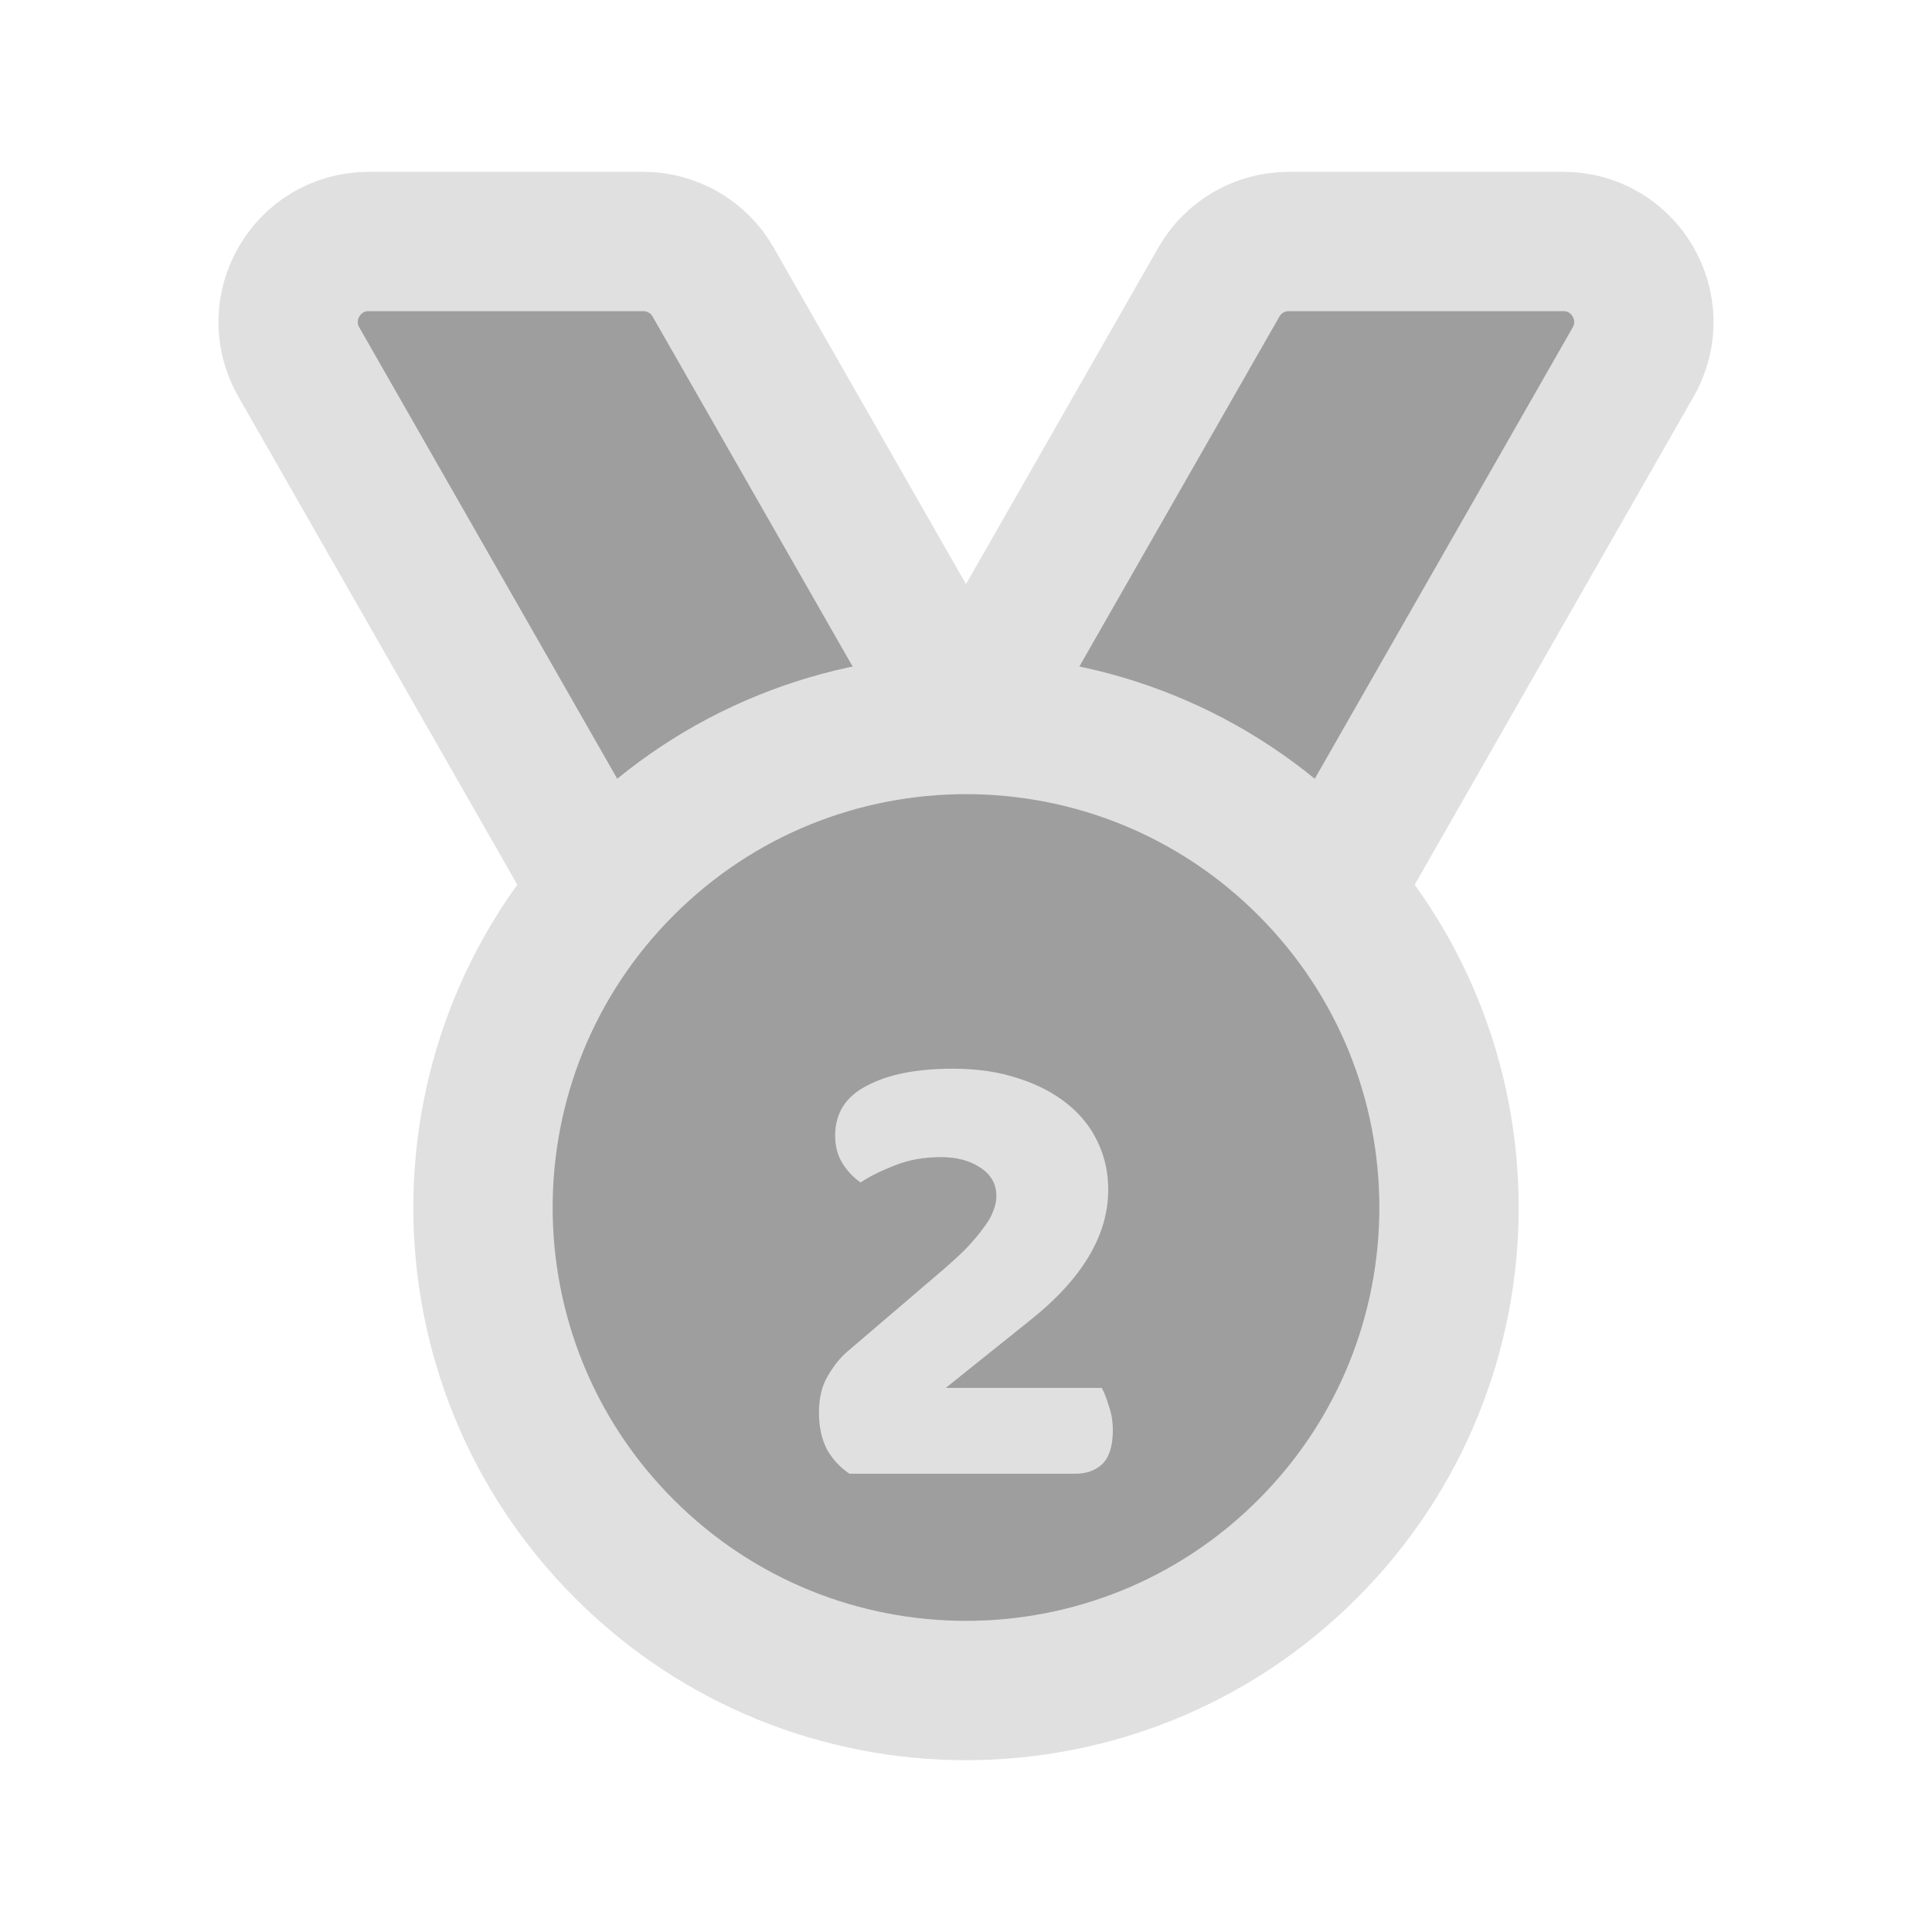
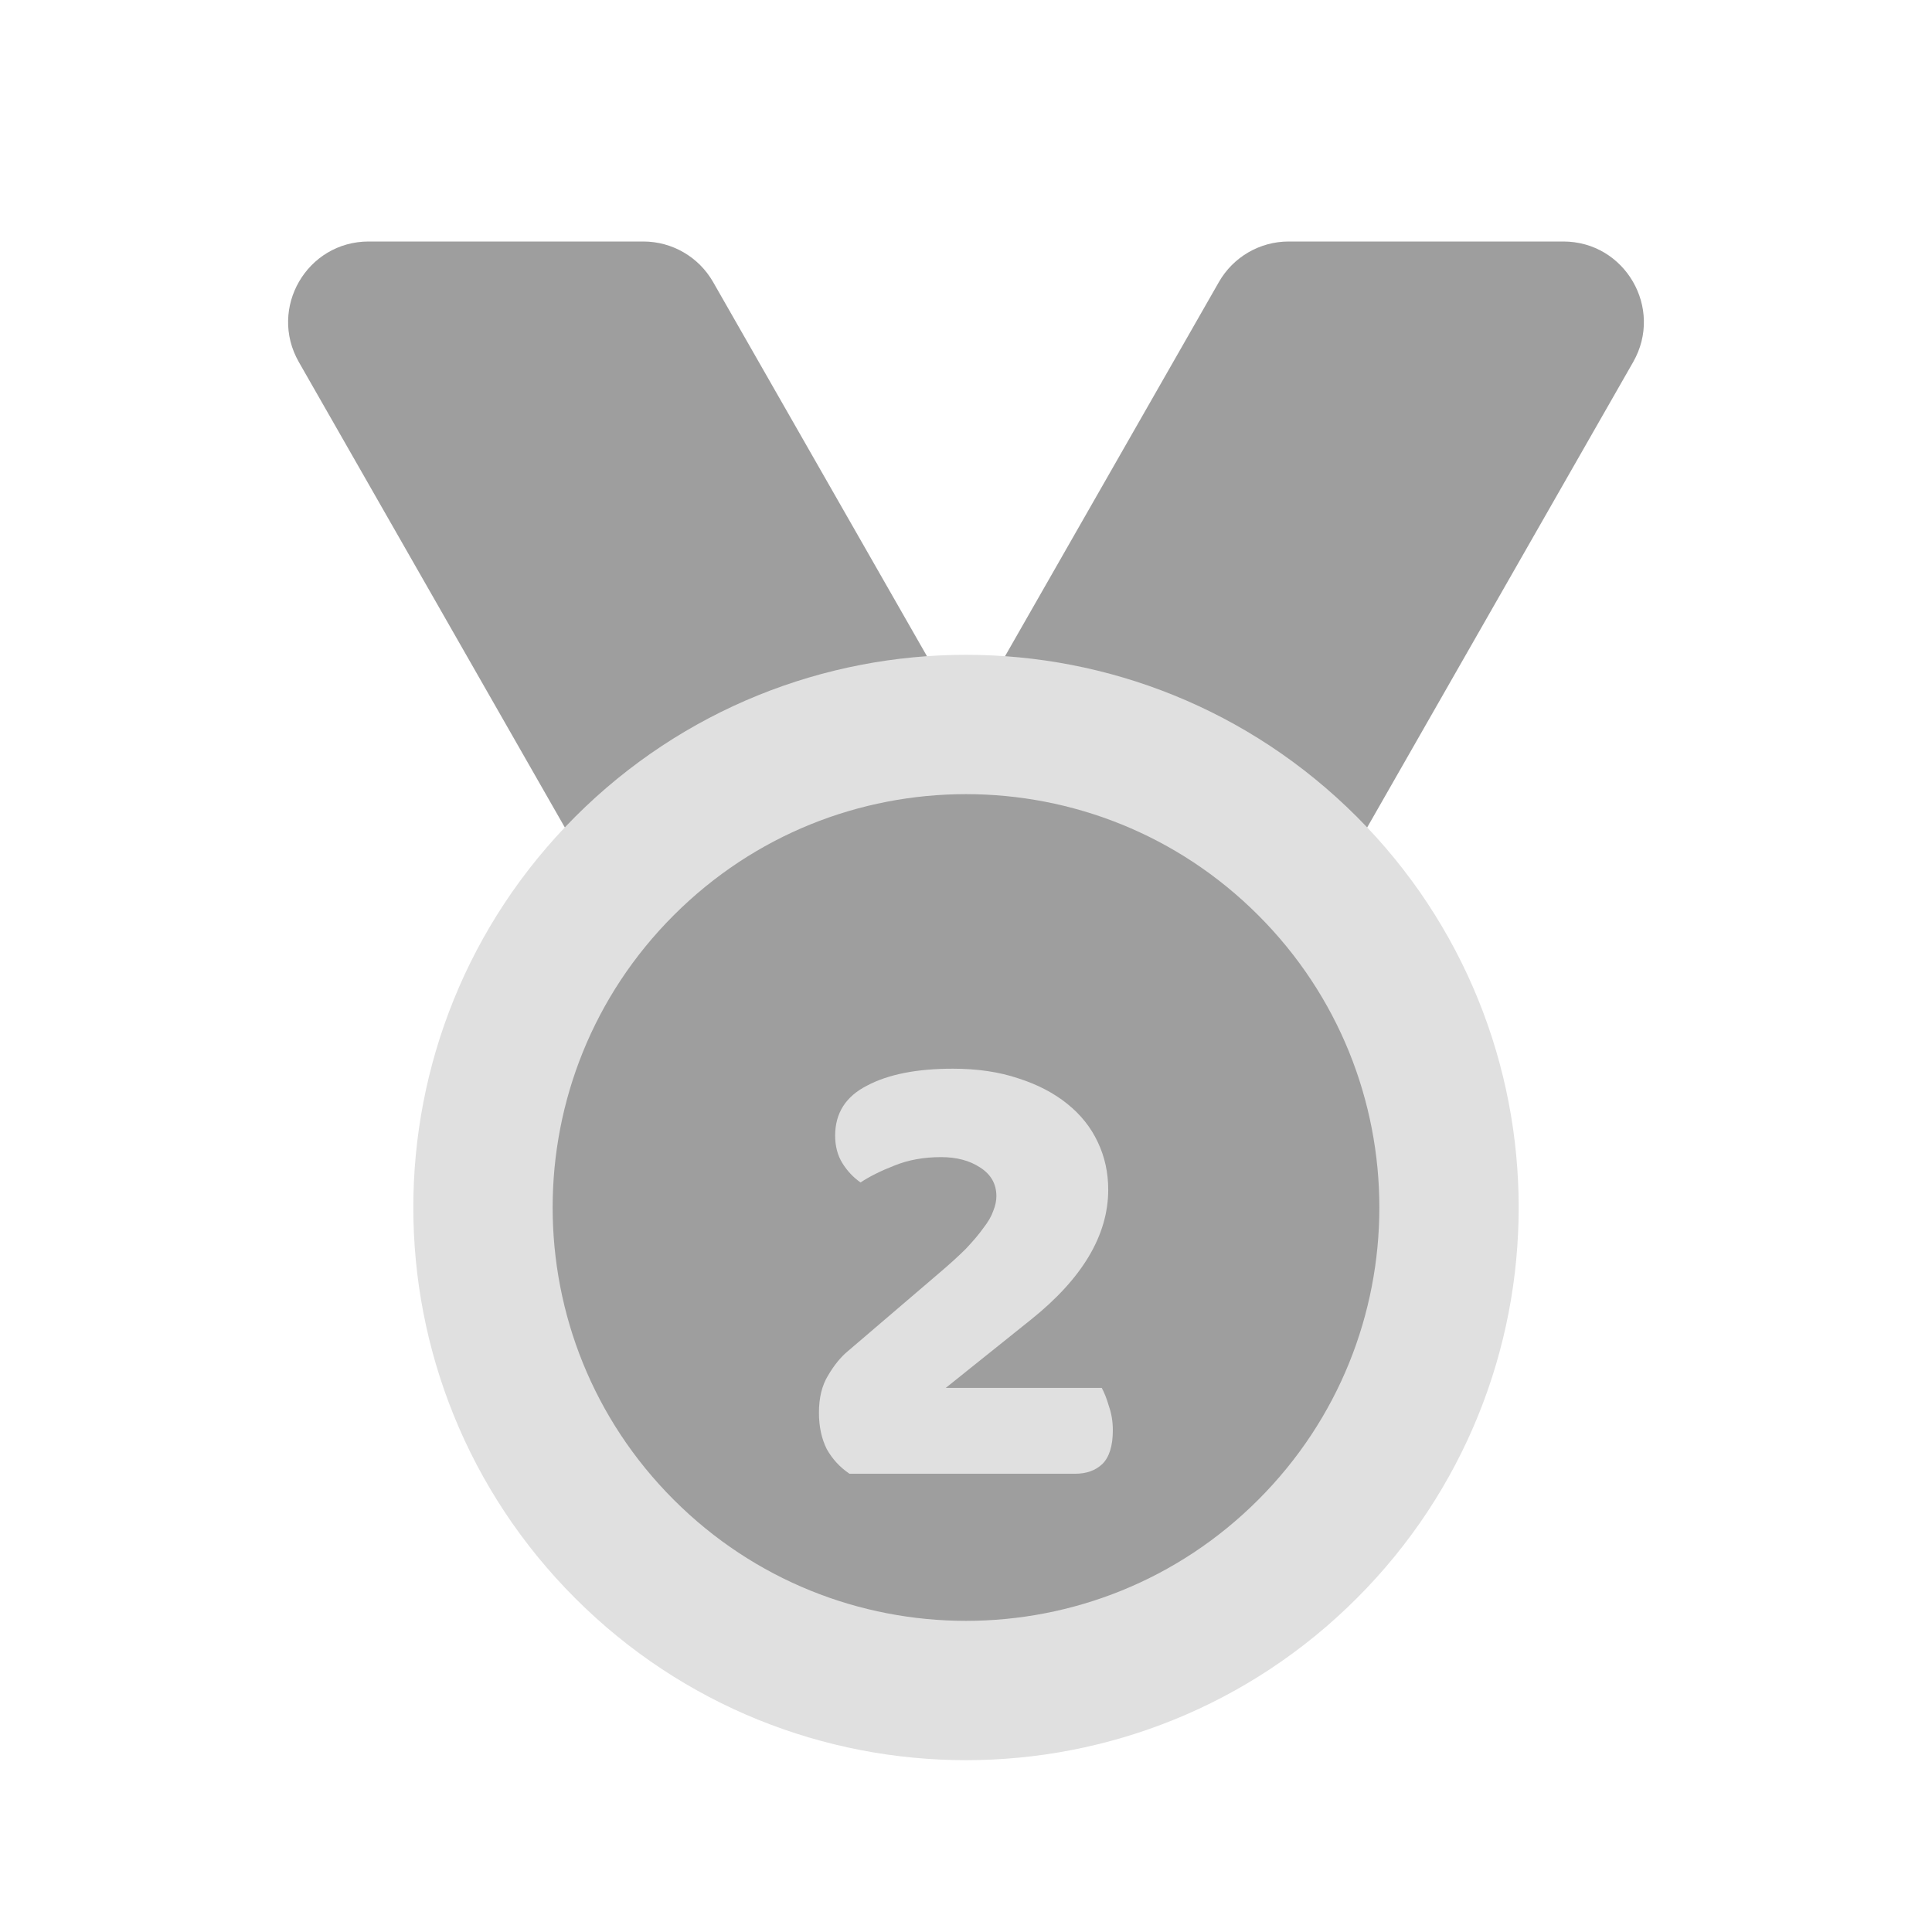
<svg xmlns="http://www.w3.org/2000/svg" width="26" height="26" viewBox="0 0 26 26" fill="none">
  <path fill-rule="evenodd" clip-rule="evenodd" d="M17.907 11.996L21.979 4.871C22.391 4.148 21.869 3.25 21.038 3.25H17.343C16.954 3.25 16.596 3.458 16.403 3.796L13 9.75" fill="#9E9E9E" />
-   <path d="M17.907 11.996L21.979 4.871C22.391 4.148 21.869 3.25 21.038 3.25H17.343C16.954 3.25 16.596 3.458 16.403 3.796L13 9.75" stroke="#E0E0E0" stroke-width="1.875" stroke-linecap="round" stroke-linejoin="round" />
  <path fill-rule="evenodd" clip-rule="evenodd" d="M8.093 11.996L4.021 4.871C3.609 4.148 4.13 3.25 4.962 3.25H8.657C9.046 3.25 9.404 3.458 9.597 3.796L13 9.75" fill="#9E9E9E" />
-   <path d="M8.093 11.996L4.021 4.871C3.609 4.148 4.13 3.25 4.962 3.25H8.657C9.046 3.25 9.404 3.458 9.597 3.796L13 9.75" stroke="#E0E0E0" stroke-width="1.875" stroke-linecap="round" stroke-linejoin="round" />
  <path fill-rule="evenodd" clip-rule="evenodd" d="M17.596 11.654C20.135 14.192 20.135 18.308 17.596 20.846C15.058 23.385 10.942 23.385 8.404 20.846C5.865 18.308 5.865 14.192 8.404 11.654C10.942 9.115 15.058 9.115 17.596 11.654Z" fill="#9E9E9E" stroke="#E0E0E0" stroke-width="1.875" stroke-linecap="round" stroke-linejoin="round" />
  <path d="M12.823 14.382C13.155 14.382 13.45 14.426 13.707 14.513C13.963 14.595 14.182 14.709 14.363 14.855C14.544 15 14.681 15.172 14.774 15.371C14.868 15.569 14.914 15.782 14.914 16.01C14.914 16.622 14.567 17.205 13.873 17.76L12.727 18.678H14.827C14.862 18.742 14.894 18.824 14.923 18.923C14.958 19.023 14.976 19.13 14.976 19.247C14.976 19.457 14.929 19.609 14.835 19.702C14.742 19.79 14.62 19.833 14.468 19.833H11.432C11.303 19.746 11.201 19.635 11.126 19.501C11.056 19.361 11.021 19.198 11.021 19.011C11.021 18.812 11.061 18.646 11.143 18.512C11.225 18.372 11.315 18.261 11.414 18.18L12.622 17.147C12.773 17.019 12.899 16.905 12.998 16.806C13.097 16.701 13.176 16.608 13.234 16.526C13.298 16.444 13.342 16.368 13.366 16.298C13.395 16.228 13.409 16.161 13.409 16.097C13.409 15.934 13.336 15.805 13.191 15.712C13.05 15.619 12.876 15.572 12.665 15.572C12.432 15.572 12.222 15.61 12.036 15.686C11.855 15.756 11.703 15.832 11.581 15.913C11.481 15.843 11.4 15.756 11.335 15.651C11.271 15.546 11.239 15.423 11.239 15.283C11.239 14.98 11.382 14.755 11.668 14.61C11.954 14.458 12.339 14.382 12.823 14.382Z" fill="#E0E0E0" />
</svg>